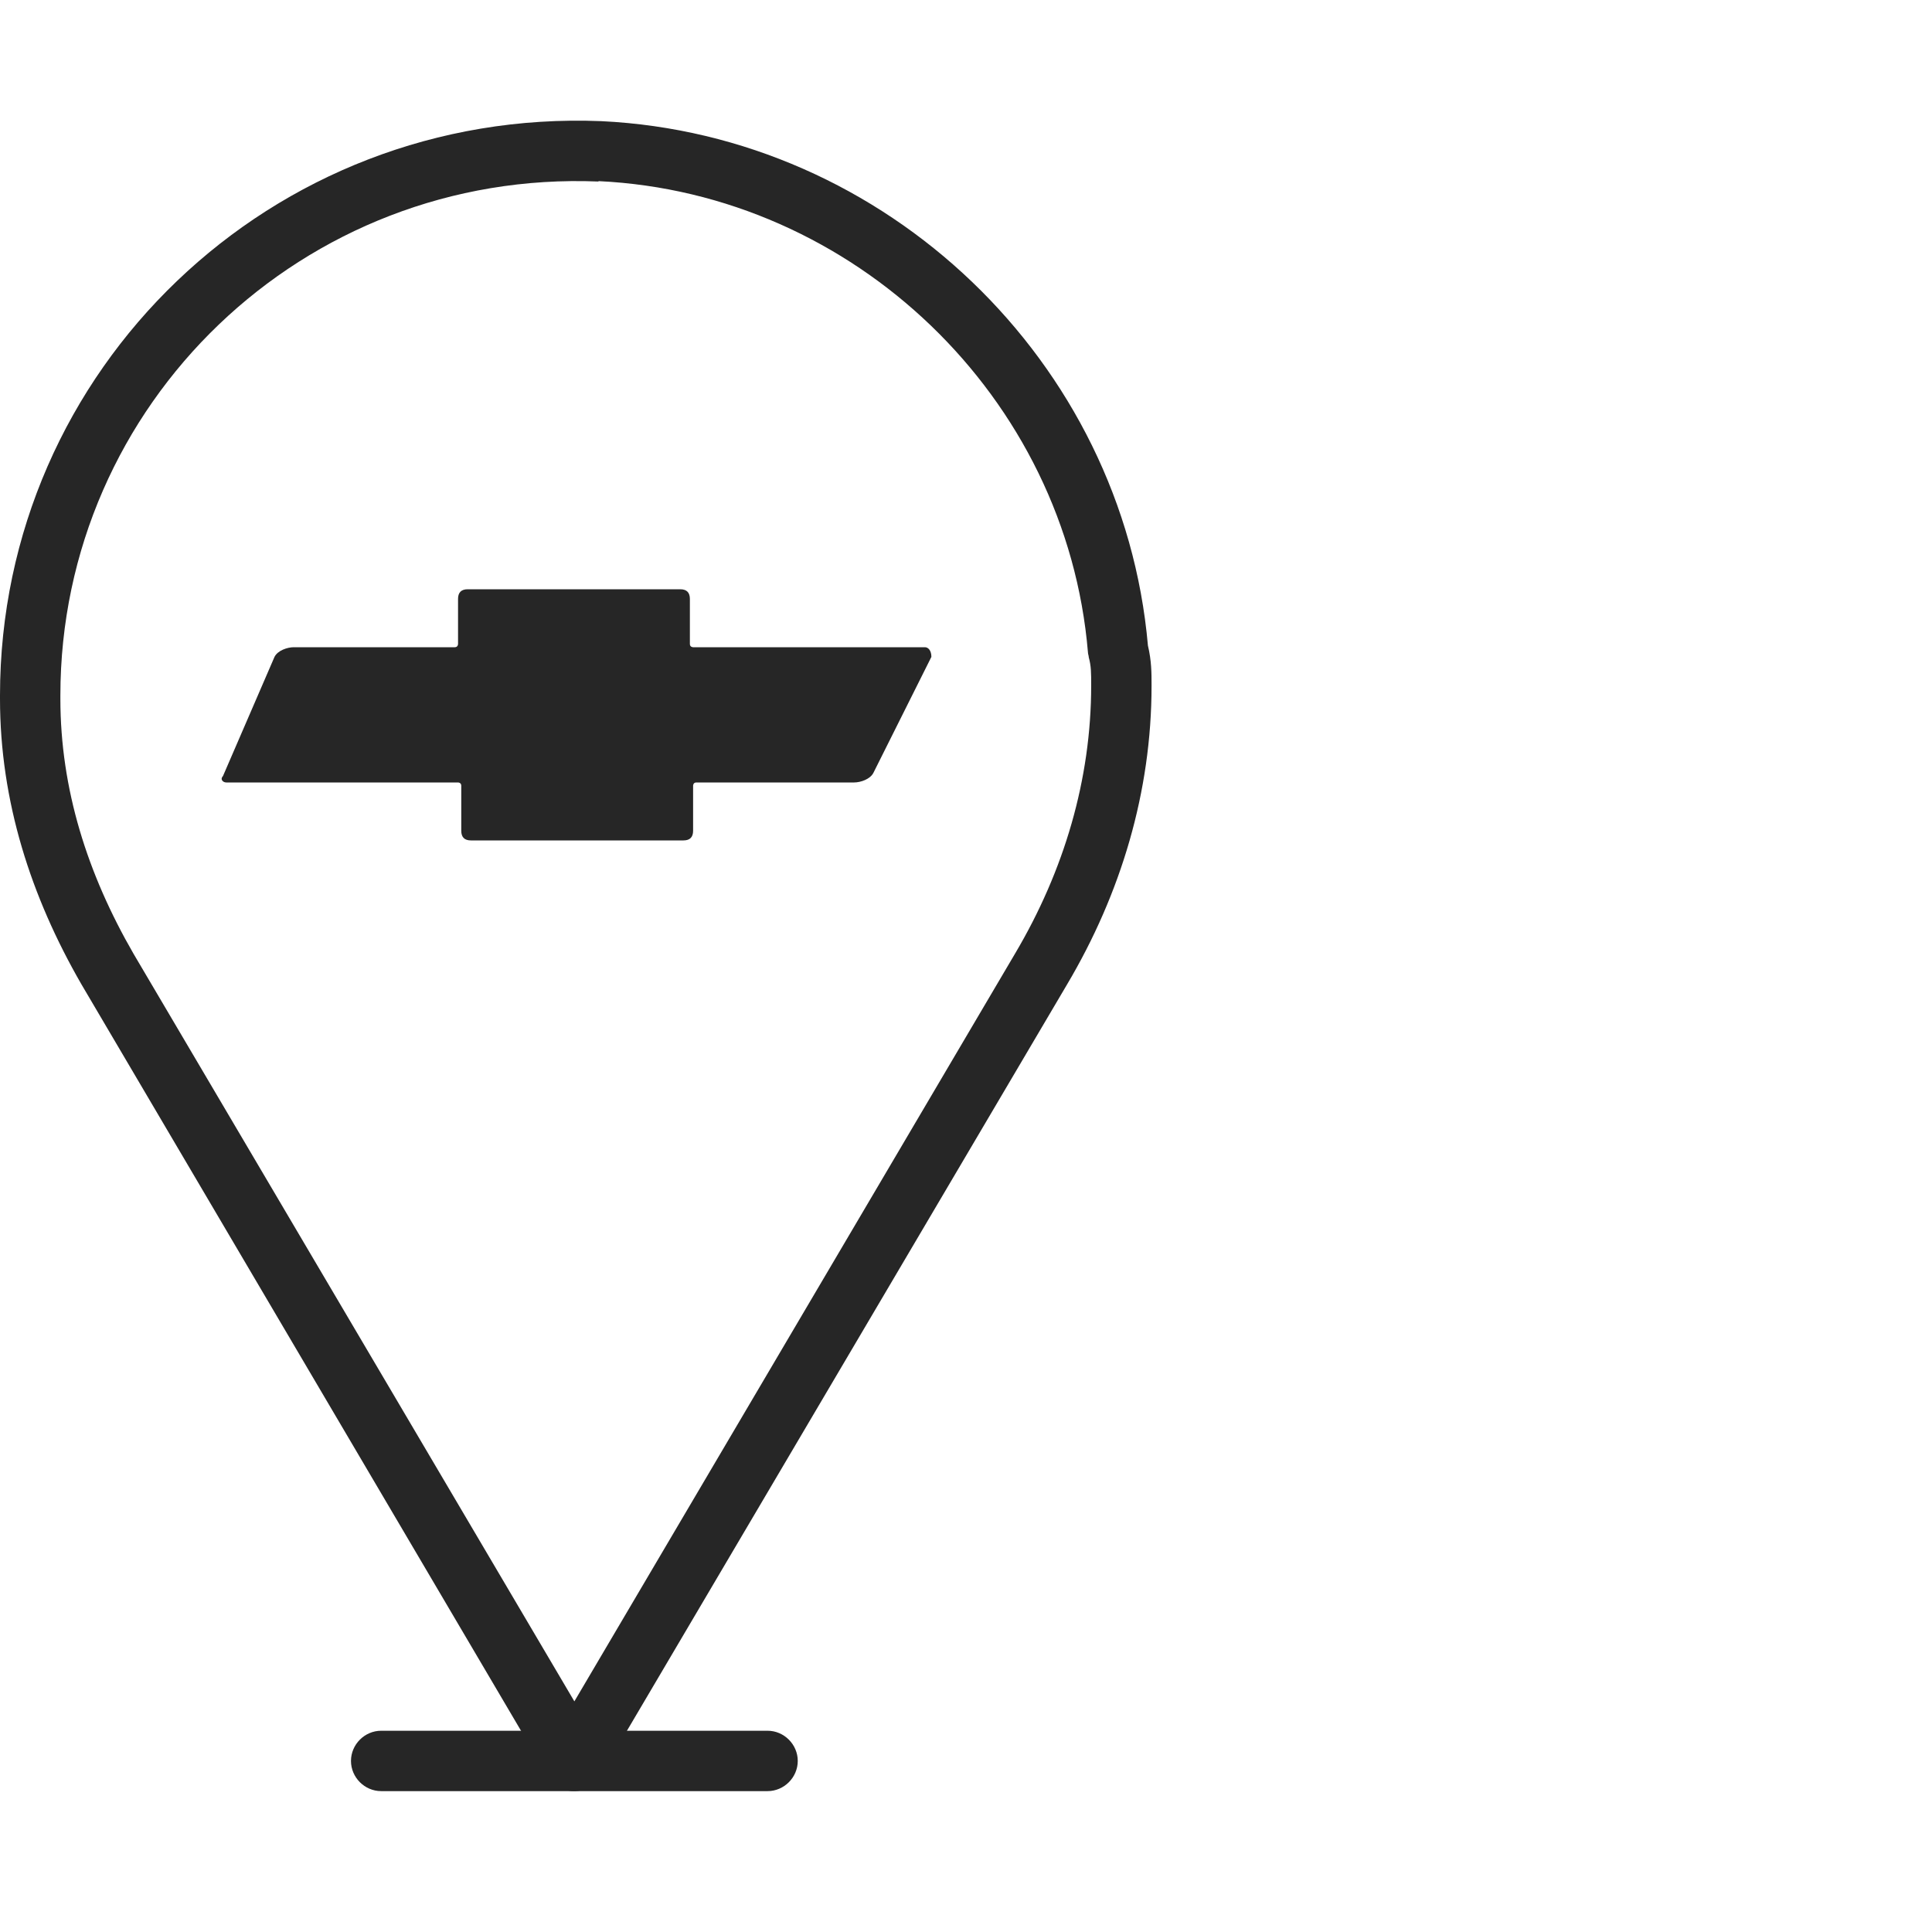
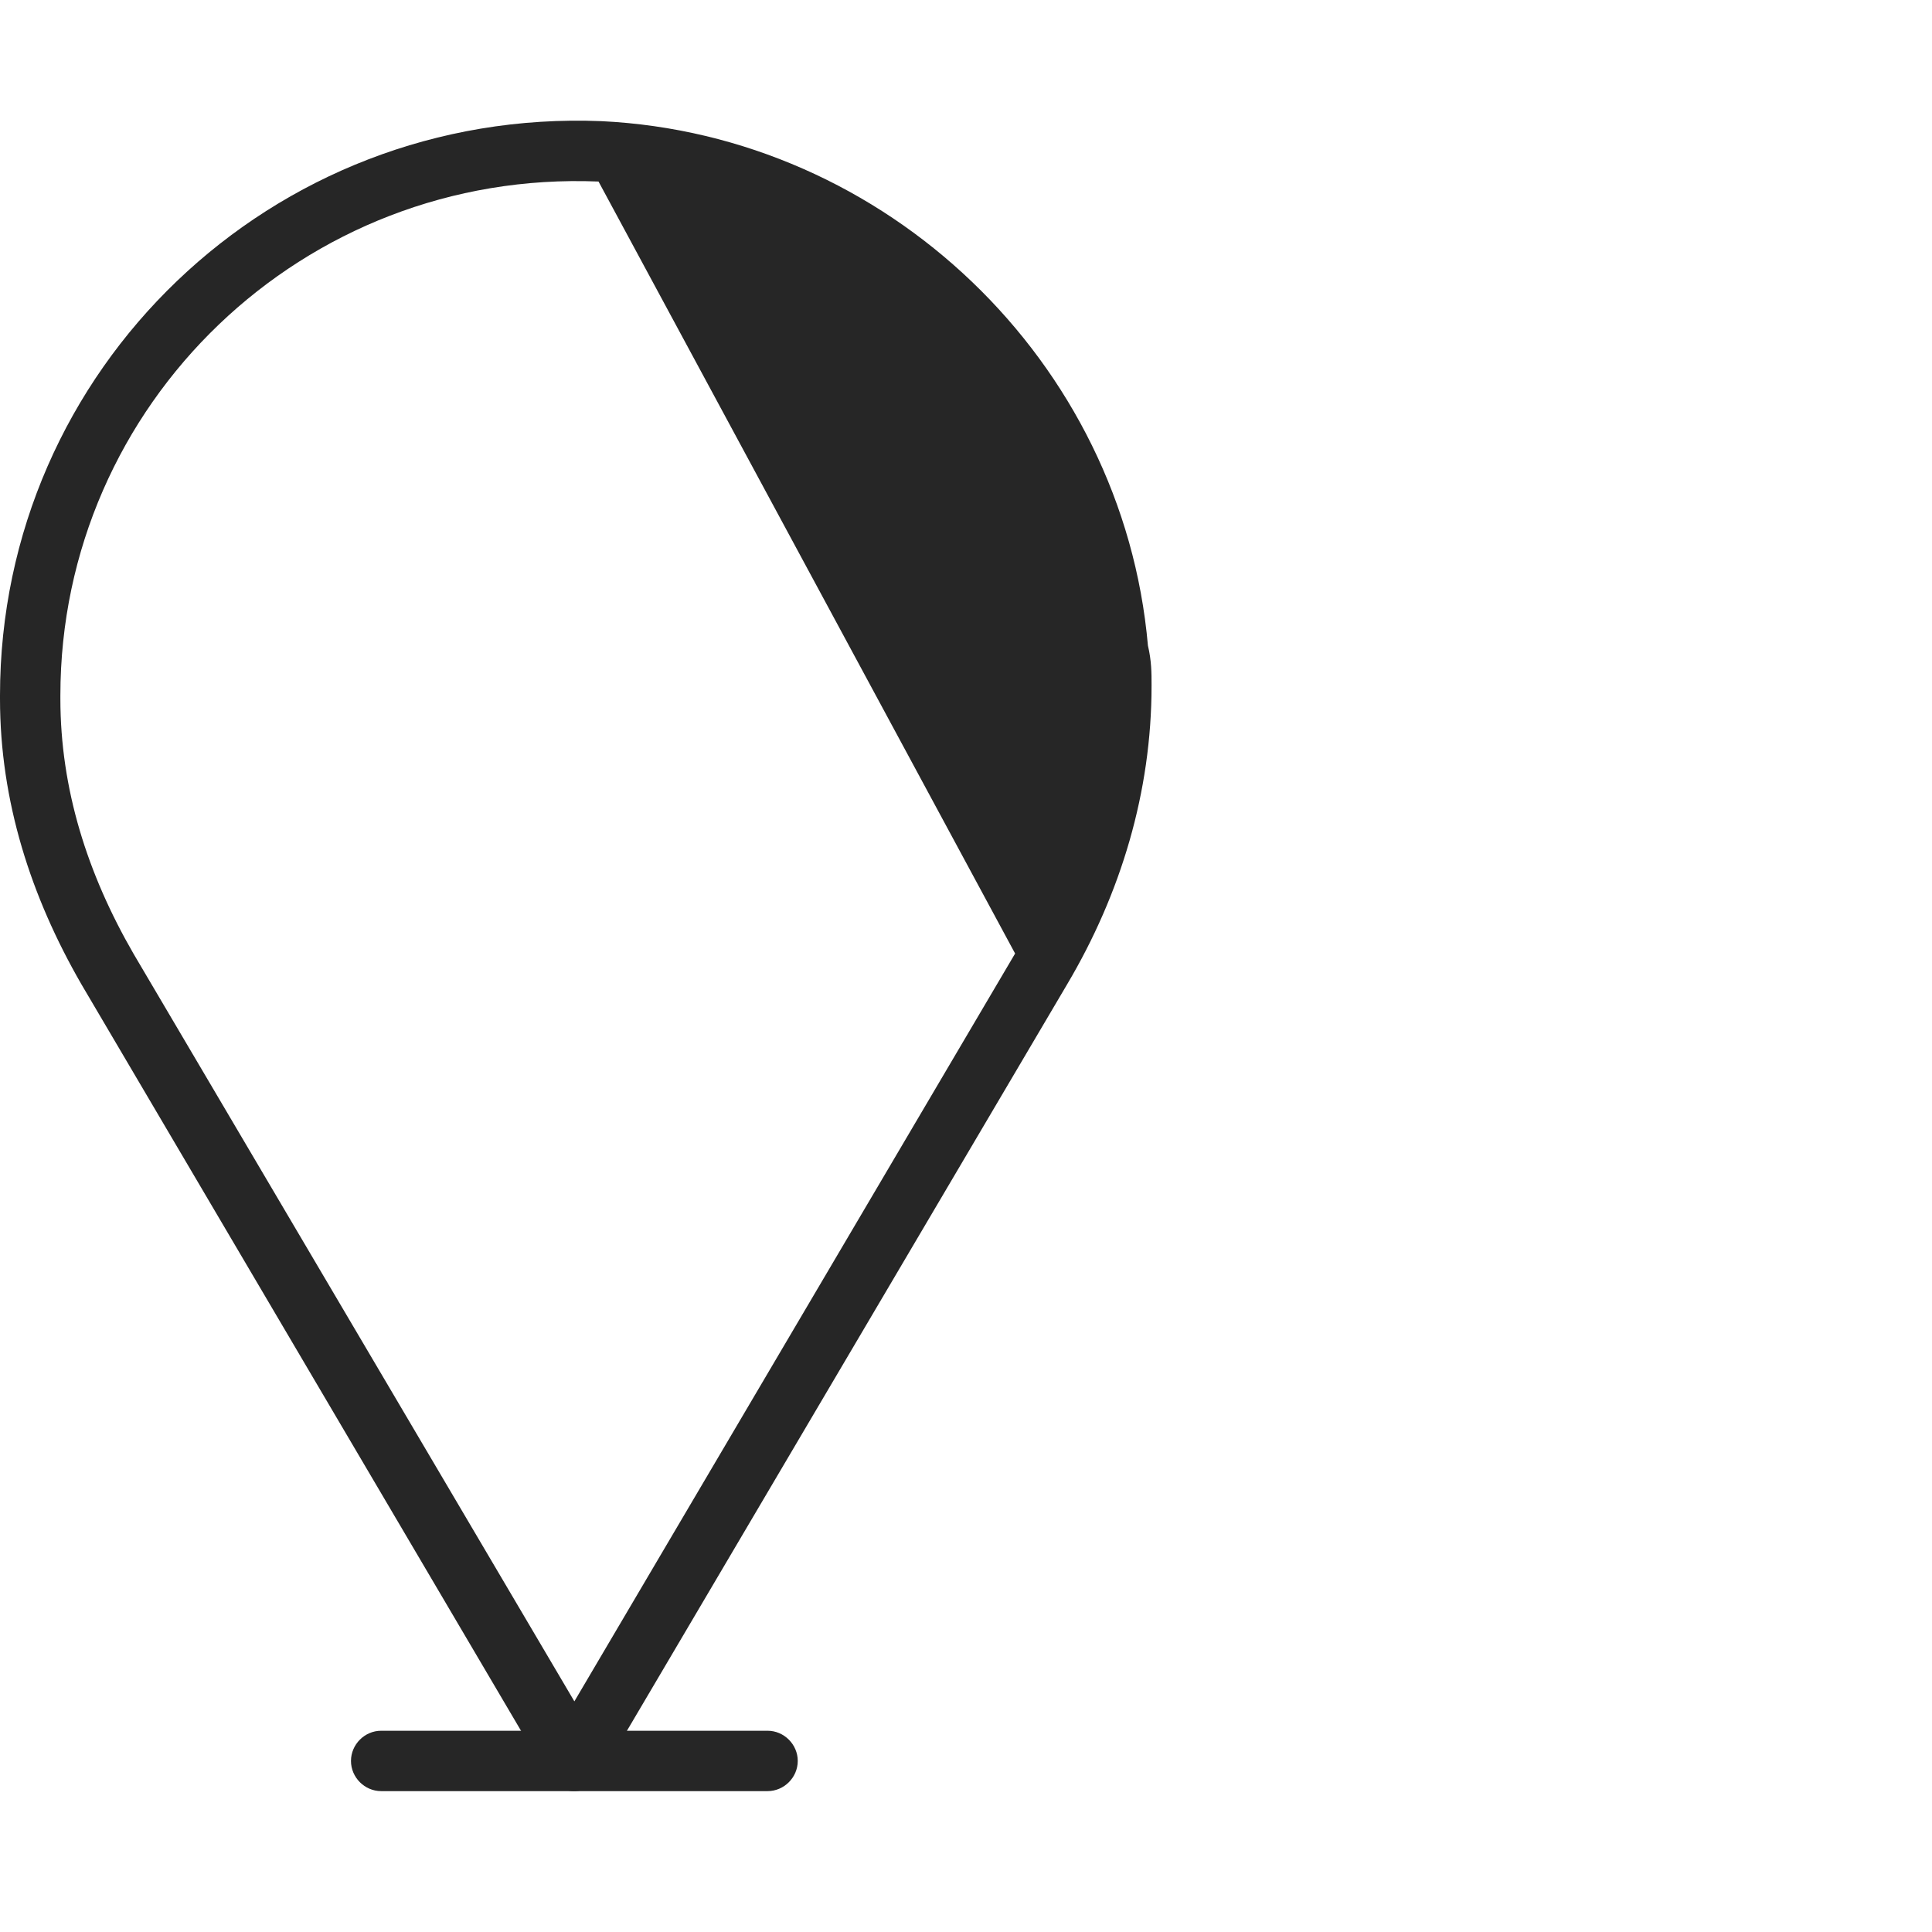
<svg xmlns="http://www.w3.org/2000/svg" preserveAspectRatio="xMidYMid" width="48" height="48" viewBox="0 0 48 42" fill="#262626">
  <g>
-     <path d="M0,14.28C0,6.17,6.75-.32,14.94,.01h0c7.07,.34,12.96,5.96,13.58,13.03,.09,.38,.09,.68,.09,.98v.02c0,2.63-.76,5.16-2.1,7.42,0,0,0,0,0,0l-11.6,19.67c-.13,.23-.38,.37-.65,.37s-.51-.14-.65-.37L2.02,21.45c-1.25-2.17-2.02-4.54-2.02-7.09v-.08ZM14.87,1.51C7.54,1.21,1.5,7.03,1.5,14.28v.08c0,2.24,.67,4.35,1.82,6.34,0,0,0,0,0,0l10.95,18.57,10.95-18.58h0c1.22-2.06,1.89-4.33,1.89-6.66,0-.32,0-.48-.06-.7,0-.04-.02-.08-.02-.12-.53-6.34-5.82-11.41-12.16-11.71Z" fill-rule="evenodd" />
+     <path d="M0,14.28C0,6.17,6.75-.32,14.94,.01h0c7.07,.34,12.96,5.96,13.58,13.03,.09,.38,.09,.68,.09,.98v.02c0,2.63-.76,5.16-2.1,7.42,0,0,0,0,0,0l-11.6,19.67c-.13,.23-.38,.37-.65,.37s-.51-.14-.65-.37L2.02,21.45c-1.25-2.17-2.02-4.54-2.02-7.09v-.08ZM14.87,1.51C7.54,1.21,1.5,7.03,1.5,14.28v.08c0,2.24,.67,4.35,1.82,6.34,0,0,0,0,0,0l10.95,18.57,10.95-18.58h0Z" fill-rule="evenodd" />
    <path d="M8.72,40.75c0-.41,.34-.75,.75-.75h9.6c.41,0,.75,.34,.75,.75s-.34,.75-.75,.75H9.47c-.41,0-.75-.34-.75-.75Z" fill-rule="evenodd" />
-     <path d="M22.98,13.08h-5.76s-.08,0-.08-.08v-1.12c0-.16-.08-.24-.24-.24h-5.28c-.16,0-.24,.08-.24,.24v1.12s0,.08-.08,.08h-4c-.16,0-.4,.08-.48,.24l-1.28,2.96c-.08,.08,0,.16,.08,.16h5.76s.08,0,.08,.08v1.12c0,.16,.08,.24,.24,.24h5.28c.16,0,.24-.08,.24-.24v-1.12s0-.08,.08-.08h3.92c.16,0,.4-.08,.48-.24l1.44-2.88c0-.16-.08-.24-.16-.24Z" />
  </g>
</svg>